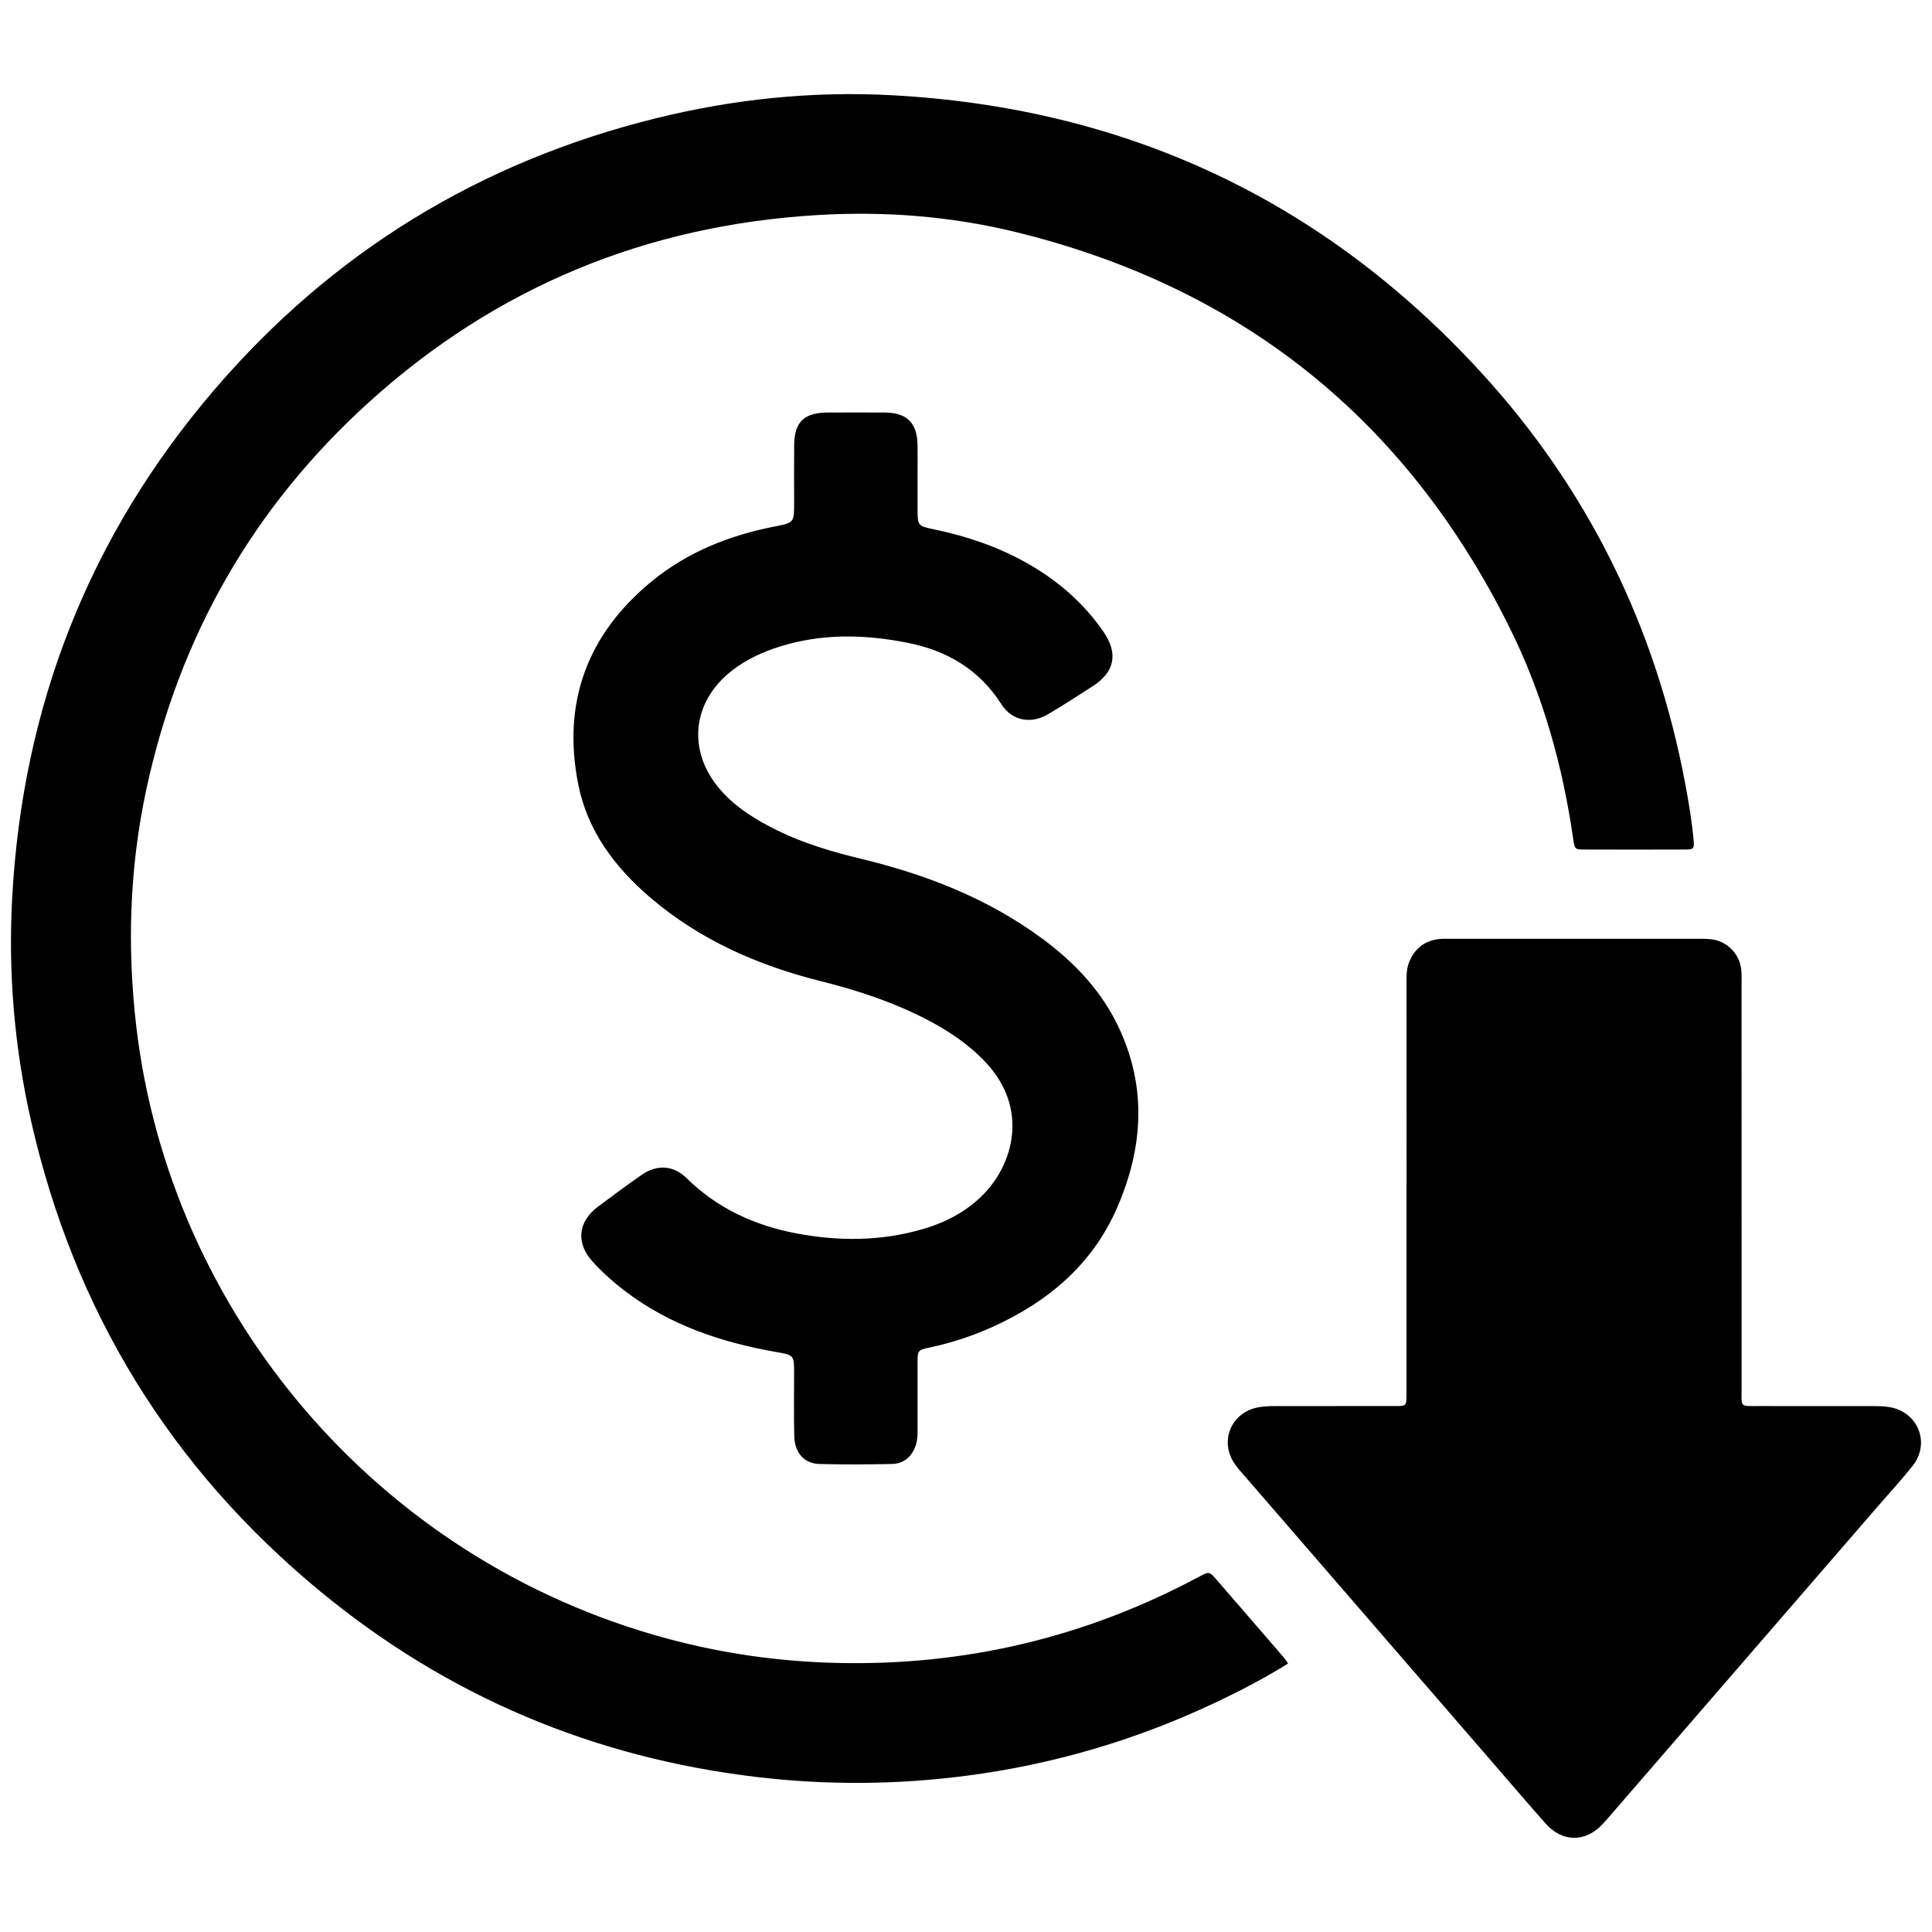
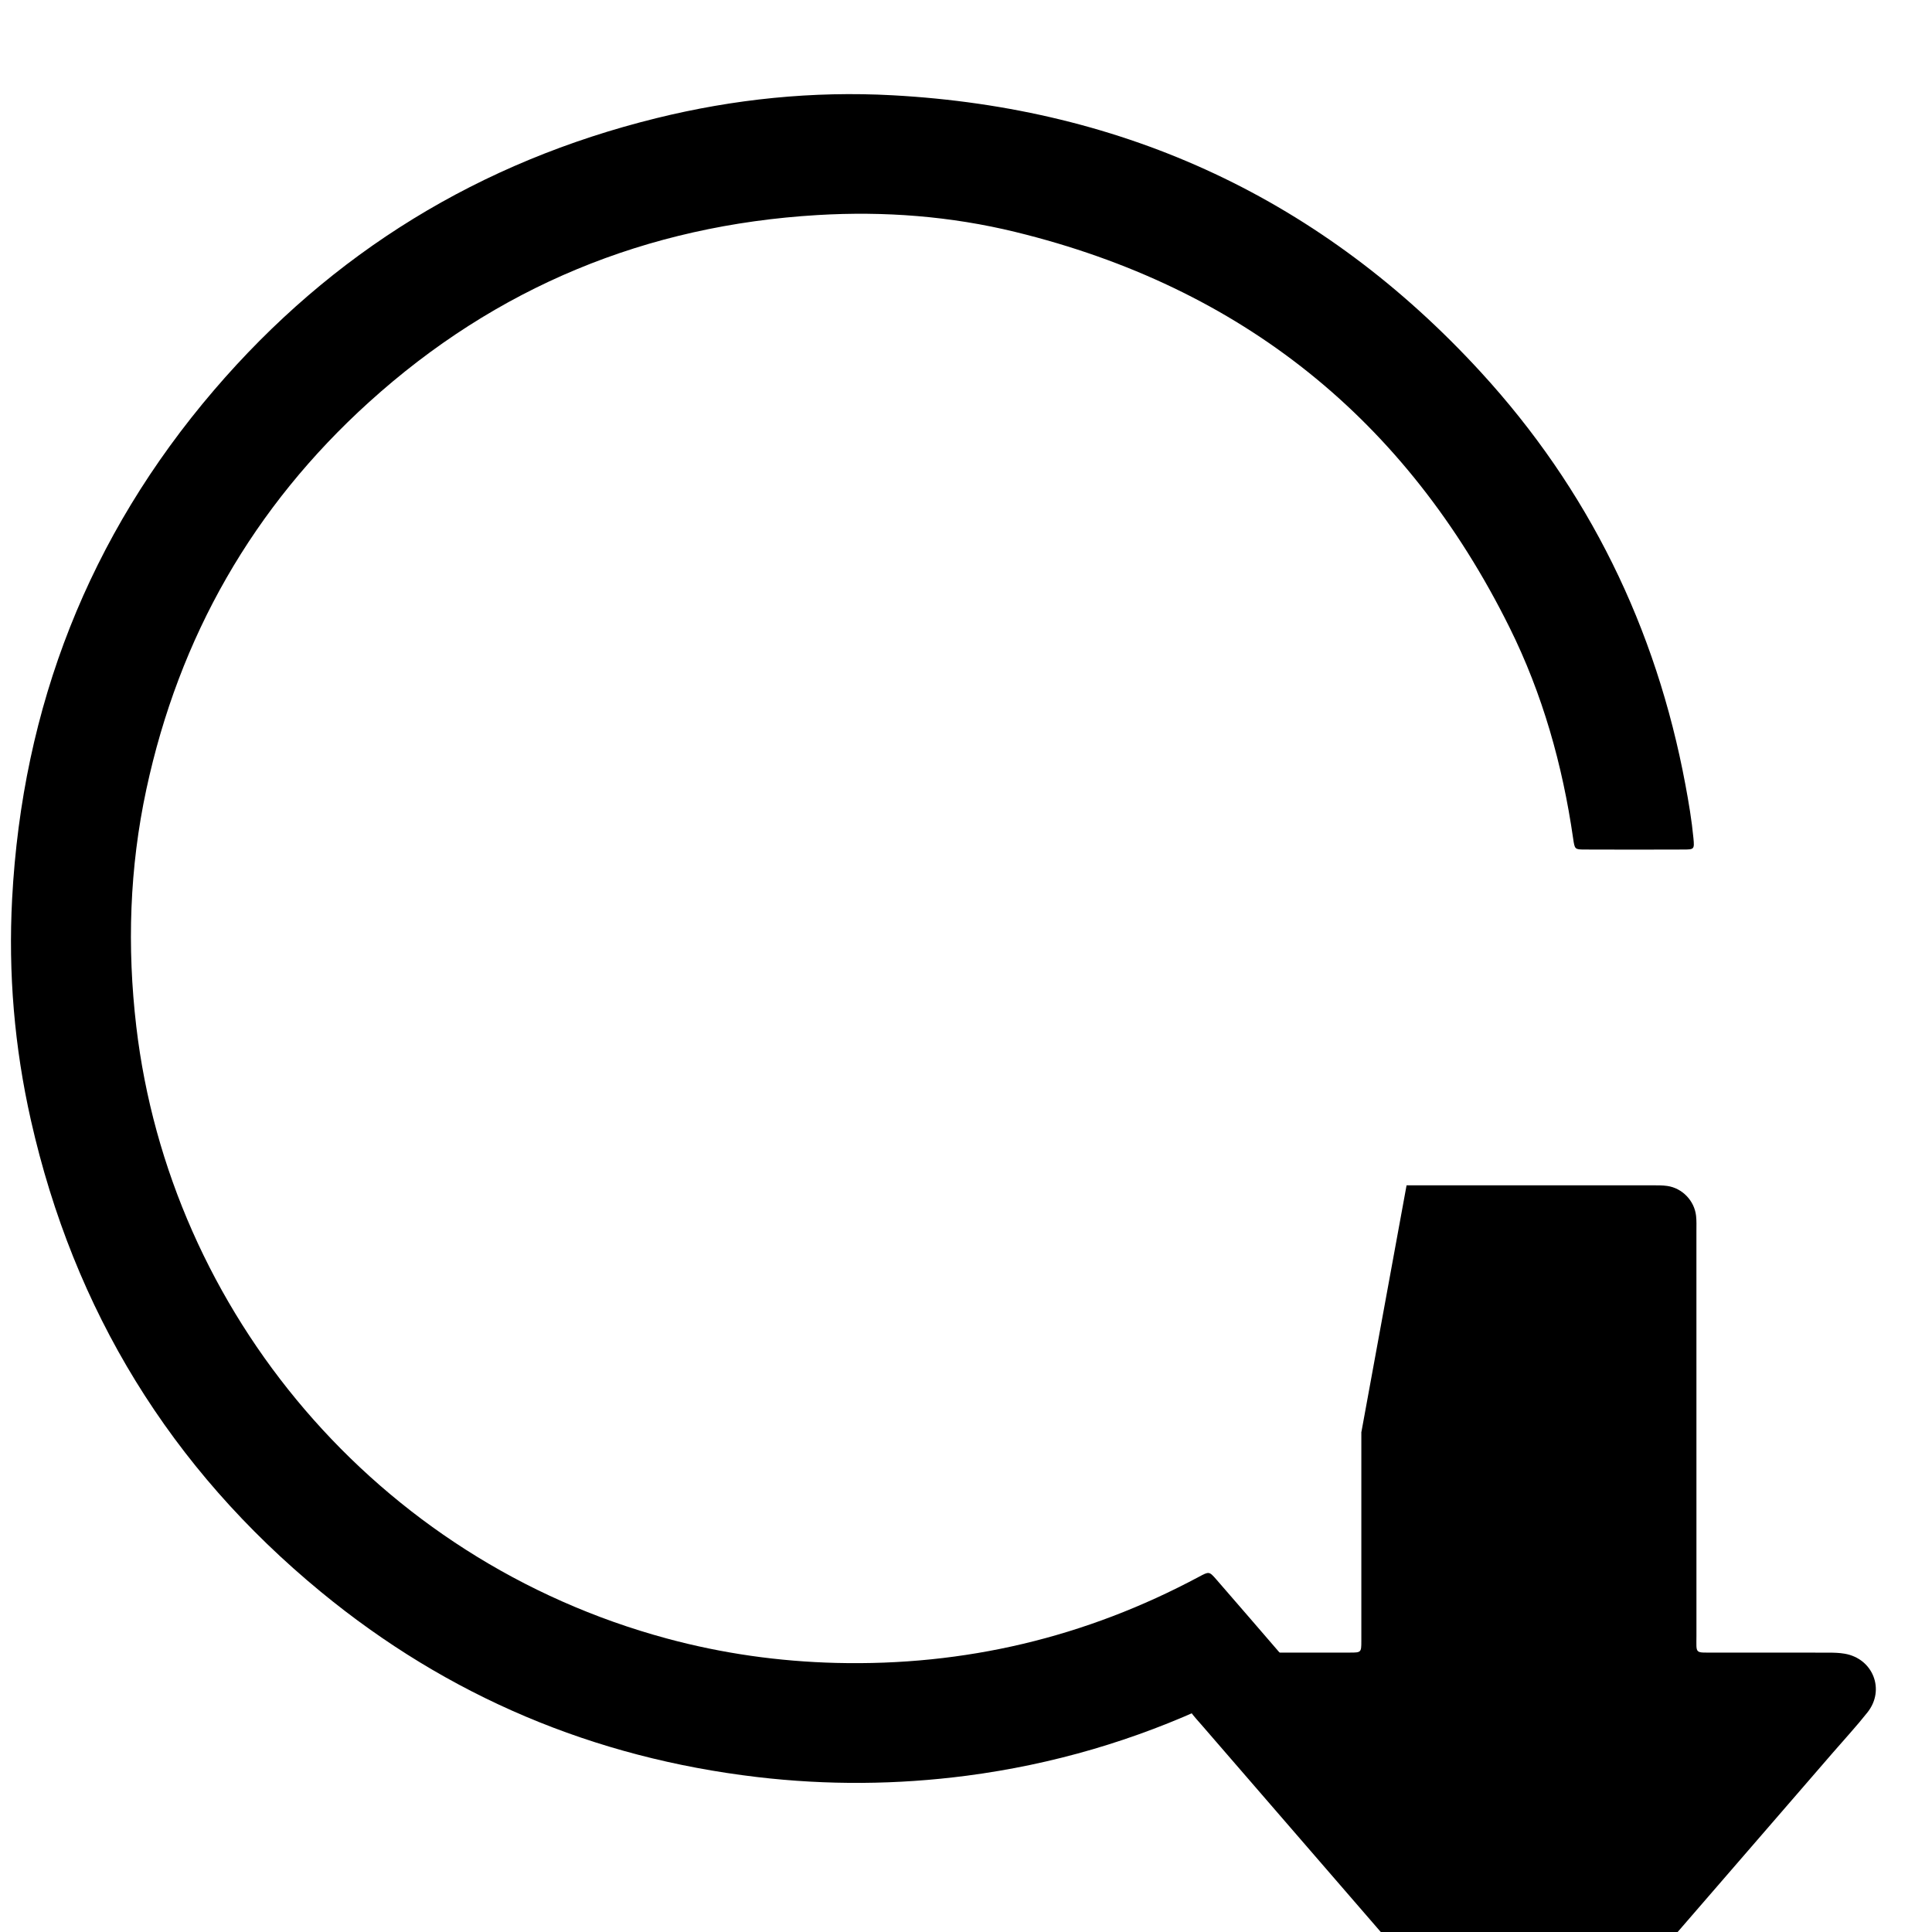
<svg xmlns="http://www.w3.org/2000/svg" id="Ebene_1" width="250mm" height="250mm" viewBox="0 0 708.66 708.66">
  <path d="M472.51,610.16c-8.95,5.59-18.14,10.32-27.52,14.73-28.73,13.51-58.86,22.31-90.3,26.43-25.61,3.35-51.3,3.53-77,.5-59.95-7.07-113.43-29.61-159.96-67.9-55.19-45.41-90.65-103.24-106.4-173.04-6.04-26.76-8.34-53.9-6.88-81.25,3.75-70.42,28.15-132.89,74.03-186.5,43.3-50.59,97.57-83.81,162.26-99.78,28.47-7.03,57.44-10,86.69-8.4,85.54,4.66,157.74,38.35,215.67,101.47,39.53,43.08,64.36,93.82,75.1,151.37,1.22,6.53,2.33,13.08,2.96,19.69,.38,4.02,.26,4.12-3.59,4.13-12.1,.05-24.22,.05-36.32,0-3.64-.01-3.64-.11-4.22-4.05-3.89-26.99-11.21-53-23.35-77.44-37.92-76.34-98.39-124.78-181.18-145.02-23.8-5.82-48.14-7.68-72.59-6.22-62.78,3.74-117.89,26.38-164.56,68.63-42.49,38.47-69.65,86.03-81.68,142.07-6.16,28.71-7.11,57.72-3.68,86.94,12.27,104.5,87.87,195.63,194.63,224.49,20.3,5.49,40.99,8.42,62.05,8.95,47.17,1.17,91.52-9.34,133.12-31.6,3.68-1.97,3.75-2,6.32,.94,8.28,9.52,16.51,19.07,24.75,28.63,.55,.64,.99,1.36,1.64,2.26h0Z" />
-   <path d="M515.93,434.78c0-24.89,.01-49.78-.02-74.68,0-2.58,.06-5.15,1.1-7.53,2.07-4.76,5.66-7.58,10.88-8.12,1.52-.16,3.07-.1,4.6-.1h90.02c1.87,0,3.76-.04,5.61,.23,5.51,.79,9.95,5.42,10.56,10.95,.21,1.86,.13,3.74,.13,5.62,0,49.43,0,98.88,.01,148.31,0,6.86-.77,6.27,6.32,6.28,13.98,.01,27.96,0,41.94,.02,2.04,0,4.11,.05,6.1,.39,10.41,1.78,14.94,13.23,8.39,21.5-4.01,5.07-8.42,9.84-12.66,14.74-32.45,37.52-64.92,75.02-97.39,112.52-1.22,1.42-2.43,2.85-3.72,4.22-6.28,6.72-14.74,6.66-20.9-.29-6.33-7.14-12.53-14.41-18.78-21.62-30.12-34.8-60.24-69.6-90.35-104.4-1.56-1.81-3.2-3.56-4.61-5.48-6.14-8.37-1.74-19.35,8.5-21.16,1.99-.35,4.07-.42,6.1-.42,14.66-.04,29.33,0,43.98-.02,4.1,0,4.16-.07,4.16-4.27,.02-25.57,0-51.14,0-76.72h.04Z" />
-   <path d="M336.56,176.04v10.23c0,6.69,0,6.64,6.39,7.98,11.72,2.46,22.97,6.26,33.46,12.14,11.33,6.34,20.94,14.61,28.34,25.32,5.49,7.95,4.16,14.78-3.91,19.97-5.44,3.51-10.88,7.04-16.45,10.32-6.28,3.7-13.21,2.38-17.05-3.65-8.14-12.76-19.96-19.7-34.43-22.58-15.74-3.12-31.45-3.46-46.98,1.41-6.22,1.96-12.07,4.67-17.26,8.65-14.9,11.42-16.78,29.74-4.43,43.87,5.83,6.66,13.25,11.17,21.1,15.01,9.68,4.73,19.94,7.75,30.39,10.27,24.03,5.79,46.77,14.63,66.8,29.48,11.8,8.75,21.69,19.23,27.96,32.69,10.27,22.02,8.72,44.12-.72,65.81-9.08,20.89-25.41,34.61-45.84,43.81-7.31,3.29-14.9,5.77-22.75,7.46-4.62,.99-4.62,1.06-4.62,5.95v24.03c0,1.87,0,3.74-.55,5.57-1.3,4.32-4.34,7.11-8.83,7.21-8.86,.18-17.74,.23-26.59,0-5.59-.15-9.09-4.07-9.25-10.15-.2-7.66-.06-15.34-.06-23.02,0-6.88-.02-6.75-6.89-7.96-19.84-3.5-38.58-9.78-54.89-22.11-4.36-3.3-8.43-6.93-12.11-10.96-6.23-6.82-5.45-14.67,1.98-20.21,5.33-3.97,10.66-7.95,16.12-11.72,5.53-3.81,11.58-3.43,16.32,1.25,11.32,11.16,25.03,17.43,40.45,20.33,15.45,2.9,30.84,2.85,46.04-1.55,8.28-2.4,15.81-6.23,22.03-12.4,11.17-11.05,17.44-31.75,1.03-49.03-6.43-6.77-14.11-11.78-22.35-15.98-12.04-6.12-24.79-10.29-37.88-13.57-23.08-5.77-44.46-15.13-62.7-30.76-13.01-11.14-22.99-24.5-26.35-41.54-5.9-29.9,3.29-54.84,26.78-74.22,13.15-10.85,28.58-16.99,45.22-20.26,7.2-1.41,7.2-1.34,7.21-8.86,0-6.99-.06-13.98,.01-20.96,.1-8.57,3.61-11.95,12.29-11.99,6.99-.02,13.98-.05,20.96,0,8.12,.06,11.86,3.76,12,11.89,.07,4.27,.01,8.52,.01,12.79v.02Z" />
+   <path d="M515.93,434.78h90.02c1.87,0,3.76-.04,5.61,.23,5.51,.79,9.95,5.42,10.56,10.95,.21,1.86,.13,3.74,.13,5.62,0,49.43,0,98.88,.01,148.31,0,6.86-.77,6.27,6.32,6.28,13.98,.01,27.96,0,41.94,.02,2.04,0,4.11,.05,6.1,.39,10.41,1.78,14.94,13.23,8.39,21.5-4.01,5.07-8.42,9.84-12.66,14.74-32.45,37.52-64.92,75.02-97.39,112.52-1.22,1.42-2.43,2.85-3.72,4.22-6.28,6.72-14.74,6.66-20.9-.29-6.33-7.14-12.53-14.41-18.78-21.62-30.12-34.8-60.24-69.6-90.35-104.4-1.56-1.81-3.2-3.56-4.61-5.48-6.14-8.37-1.74-19.35,8.5-21.16,1.99-.35,4.07-.42,6.1-.42,14.66-.04,29.33,0,43.98-.02,4.1,0,4.16-.07,4.16-4.27,.02-25.57,0-51.14,0-76.72h.04Z" />
</svg>